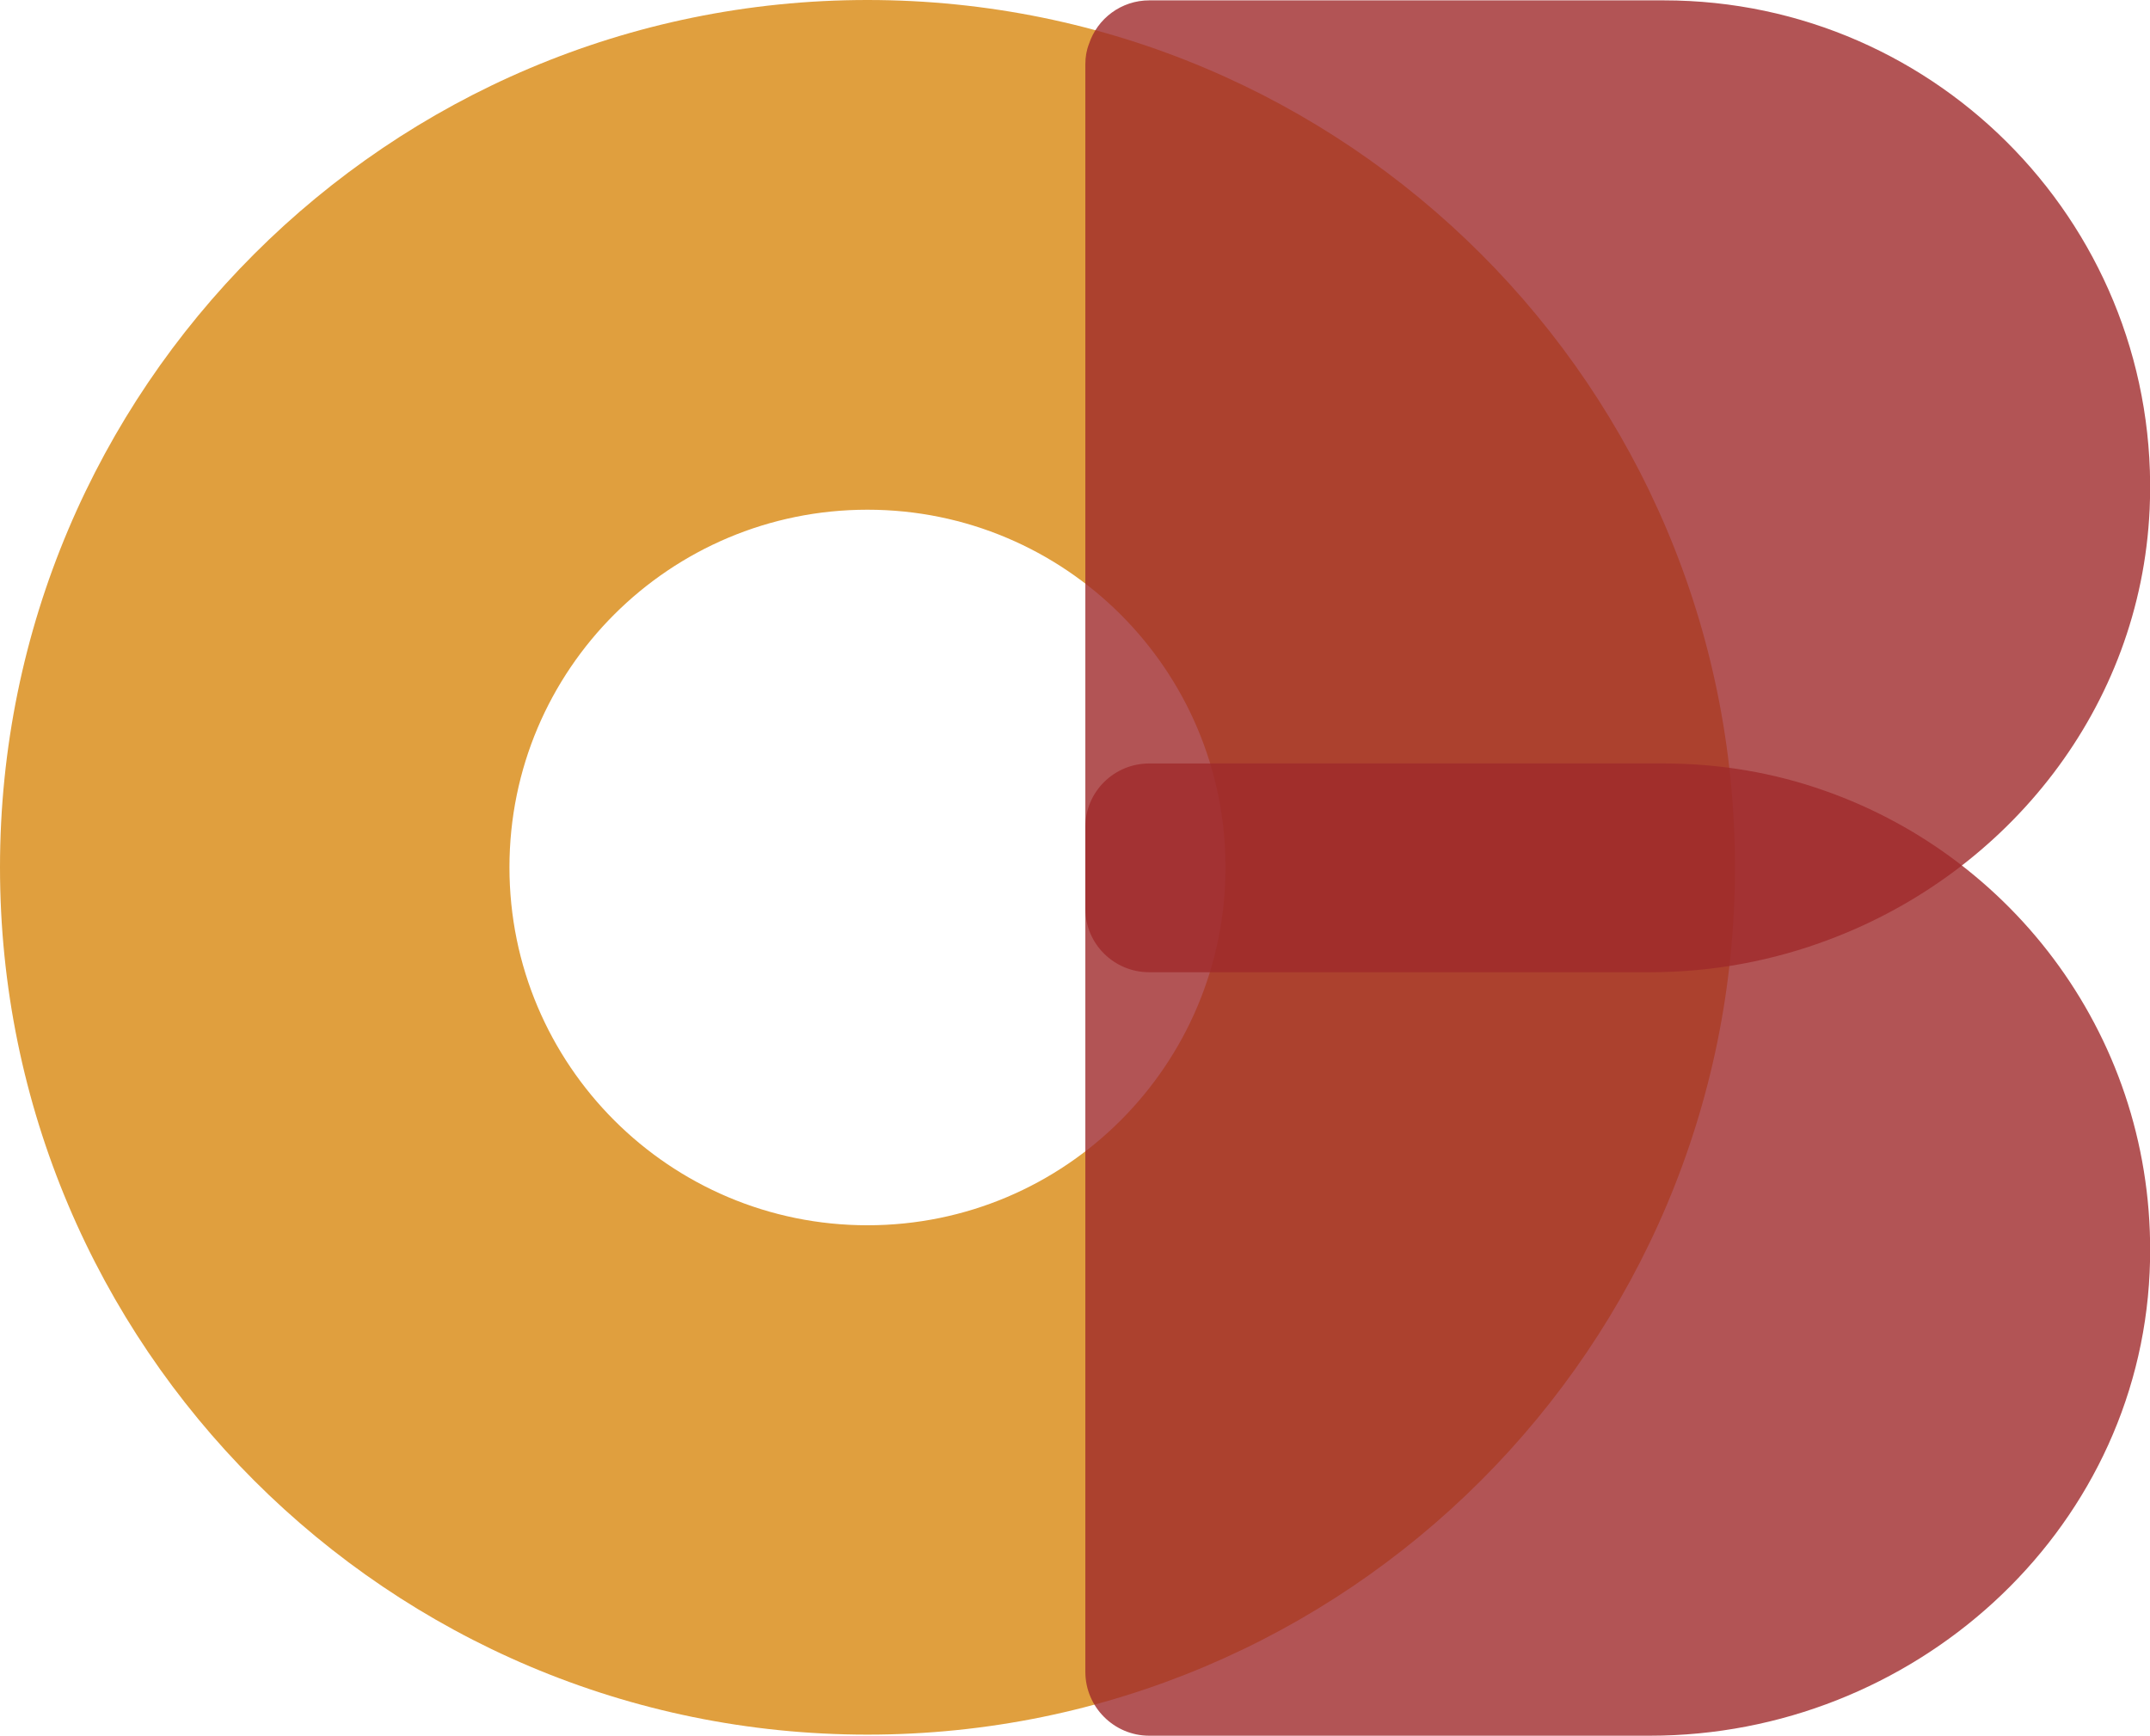
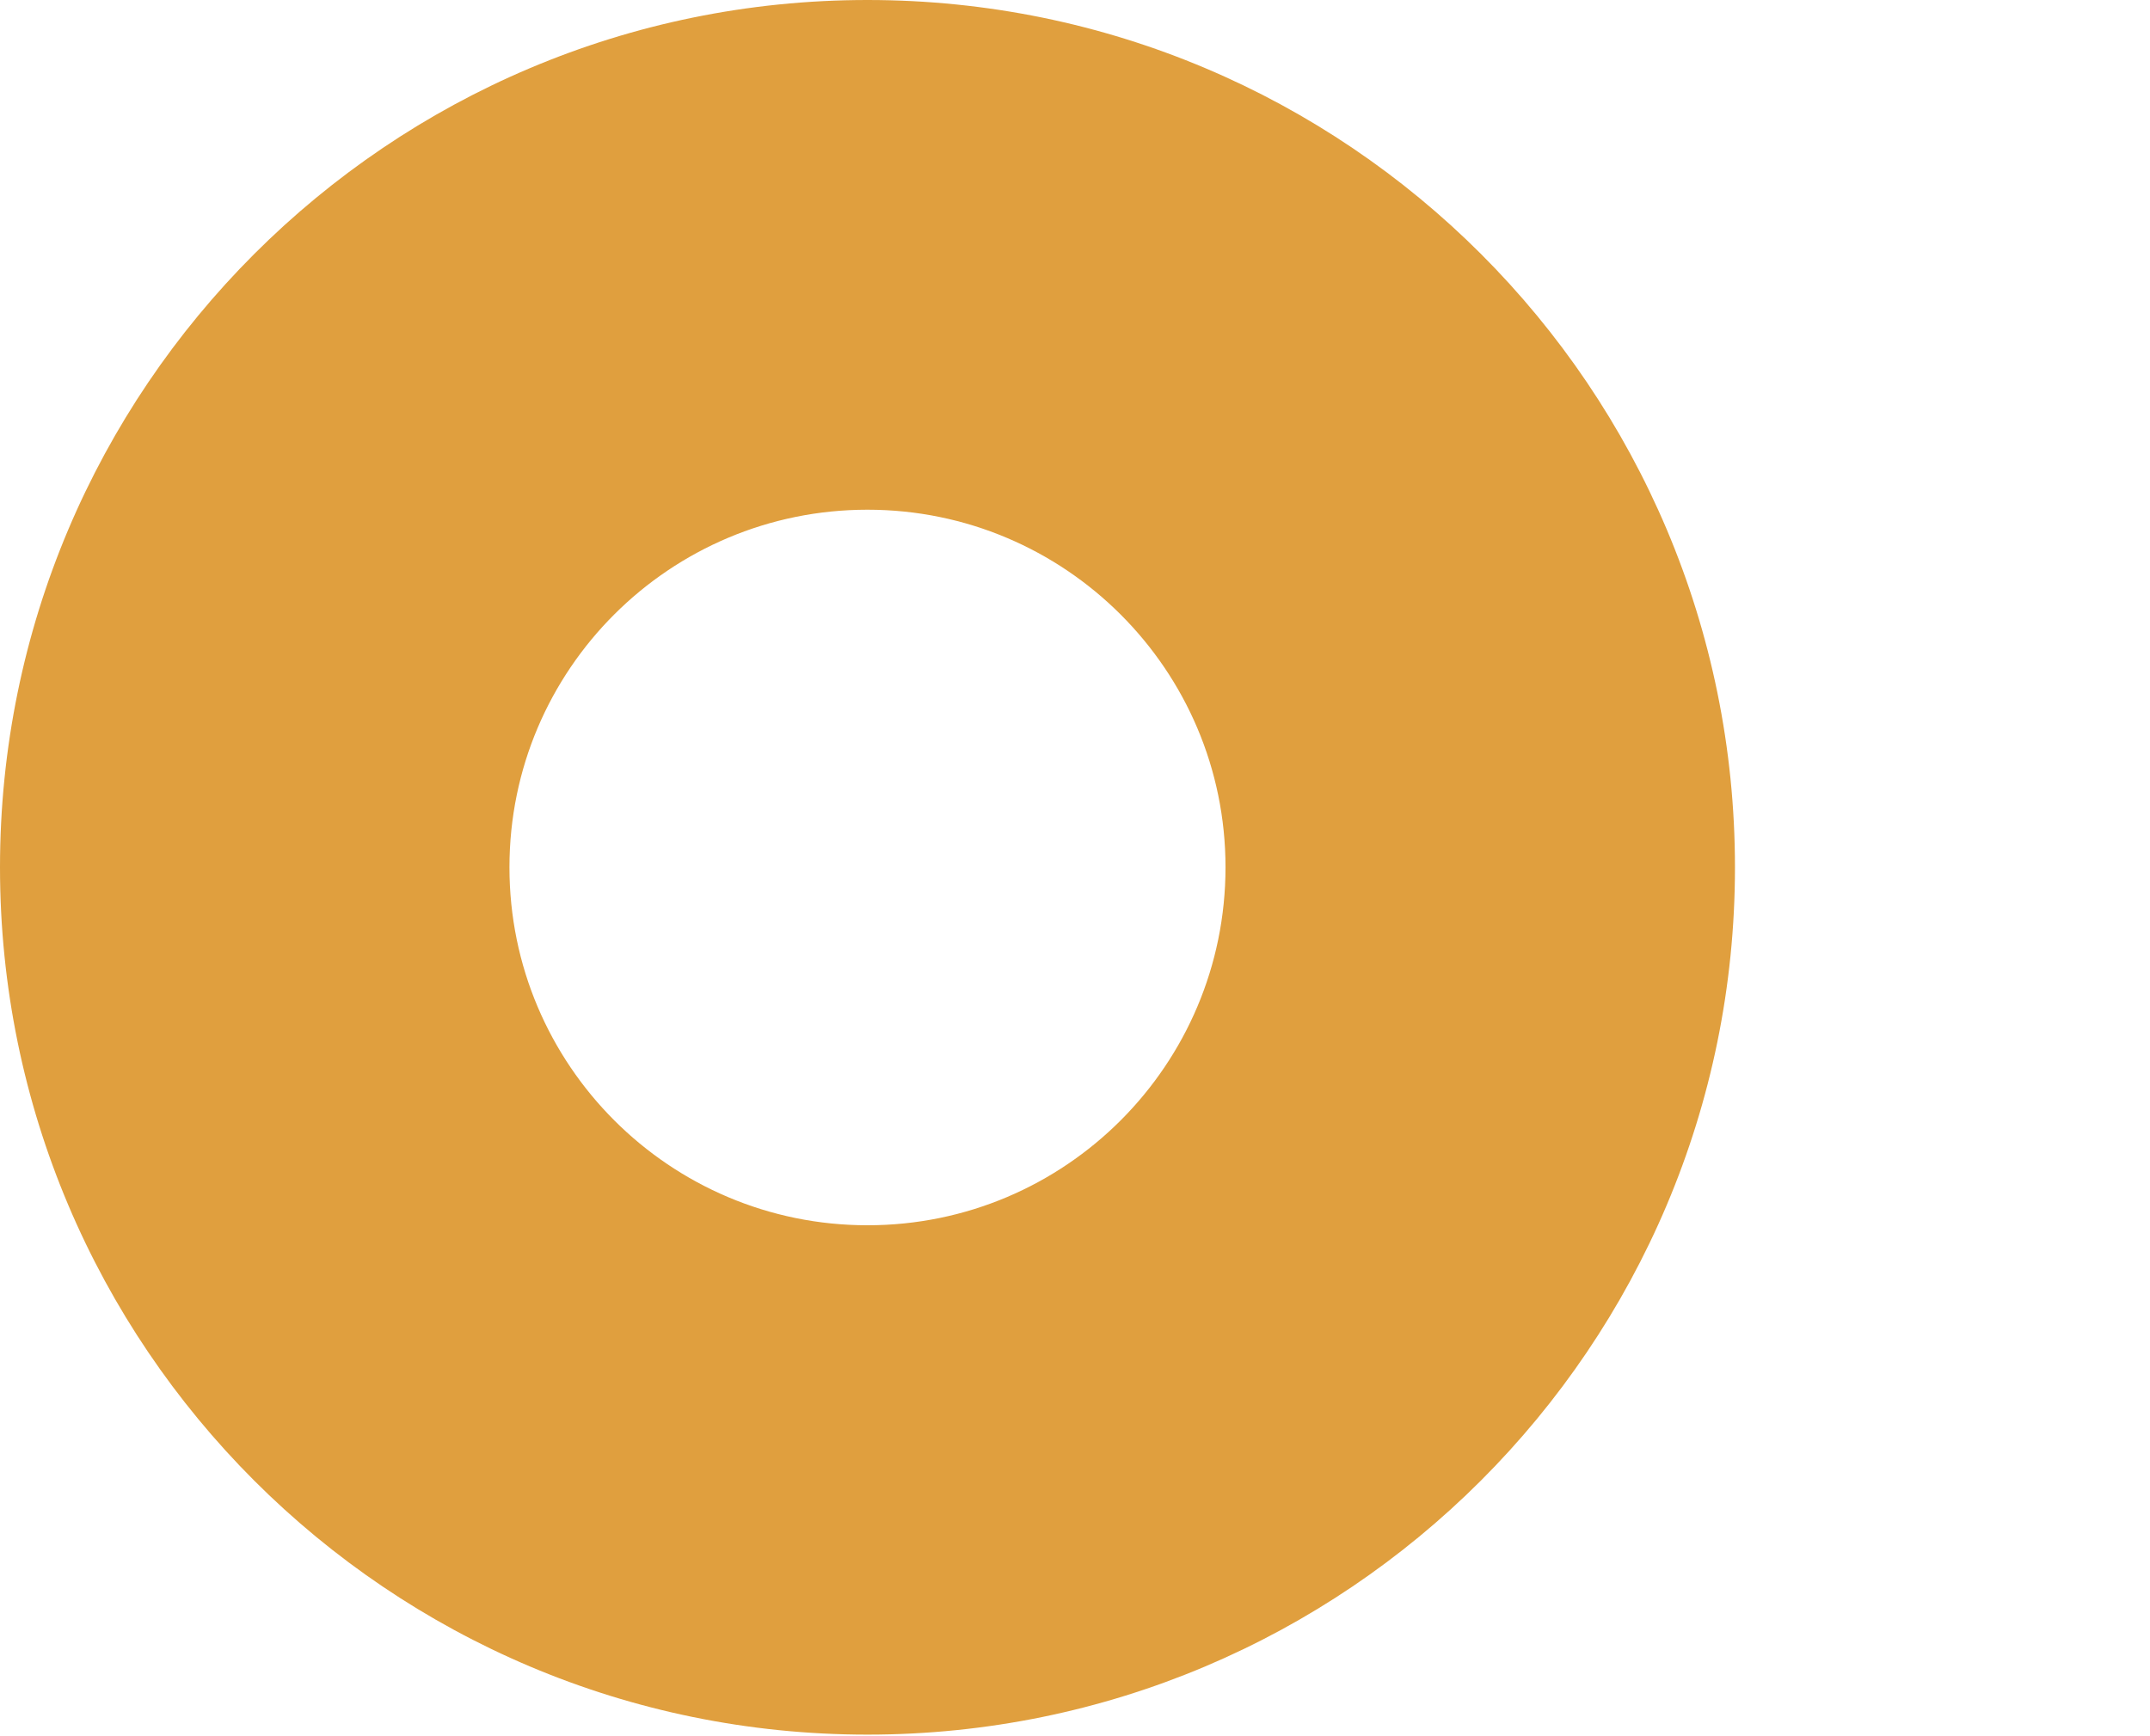
<svg xmlns="http://www.w3.org/2000/svg" id="Ebene_2" data-name="Ebene 2" viewBox="0 0 59.21 47.81">
  <defs>
    <style>
      .cls-1 {
        fill: #9f2a2b;
        opacity: .8;
      }

      .cls-2 {
        fill: #e09f3e;
      }
    </style>
  </defs>
  <g id="Ebene_1-2" data-name="Ebene 1">
    <path class="cls-2" d="M23.89,0C10.7,0,0,10.7,0,23.89s10.7,23.89,23.89,23.89,23.89-10.69,23.89-23.89S37.09,0,23.89,0ZM23.89,33.75c-5.44,0-9.86-4.41-9.86-9.86s4.42-9.85,9.86-9.85,9.86,4.41,9.86,9.85-4.41,9.86-9.86,9.86Z" />
    <g>
-       <path class="cls-1" d="M59.2,35.05c-.33,7.21-6.54,12.76-13.76,12.76h-13.79c-.97,0-1.76-.79-1.76-1.76v-23.27c0-.97.79-1.75,1.76-1.75h14.17c1.55,0,3.05.26,4.43.75,5.41,1.9,9.23,7.15,8.95,13.27Z" />
-       <path class="cls-1" d="M59.2,14.03c-.25,5.47-3.9,9.99-8.8,11.84-1.55.59-3.23.91-4.96.91h-13.79c-.97,0-1.76-.78-1.76-1.75V1.77c0-.2.03-.38.1-.56.23-.7.89-1.2,1.66-1.2h14.17c7.6,0,13.73,6.34,13.38,14.03Z" />
-     </g>
+       </g>
  </g>
</svg>